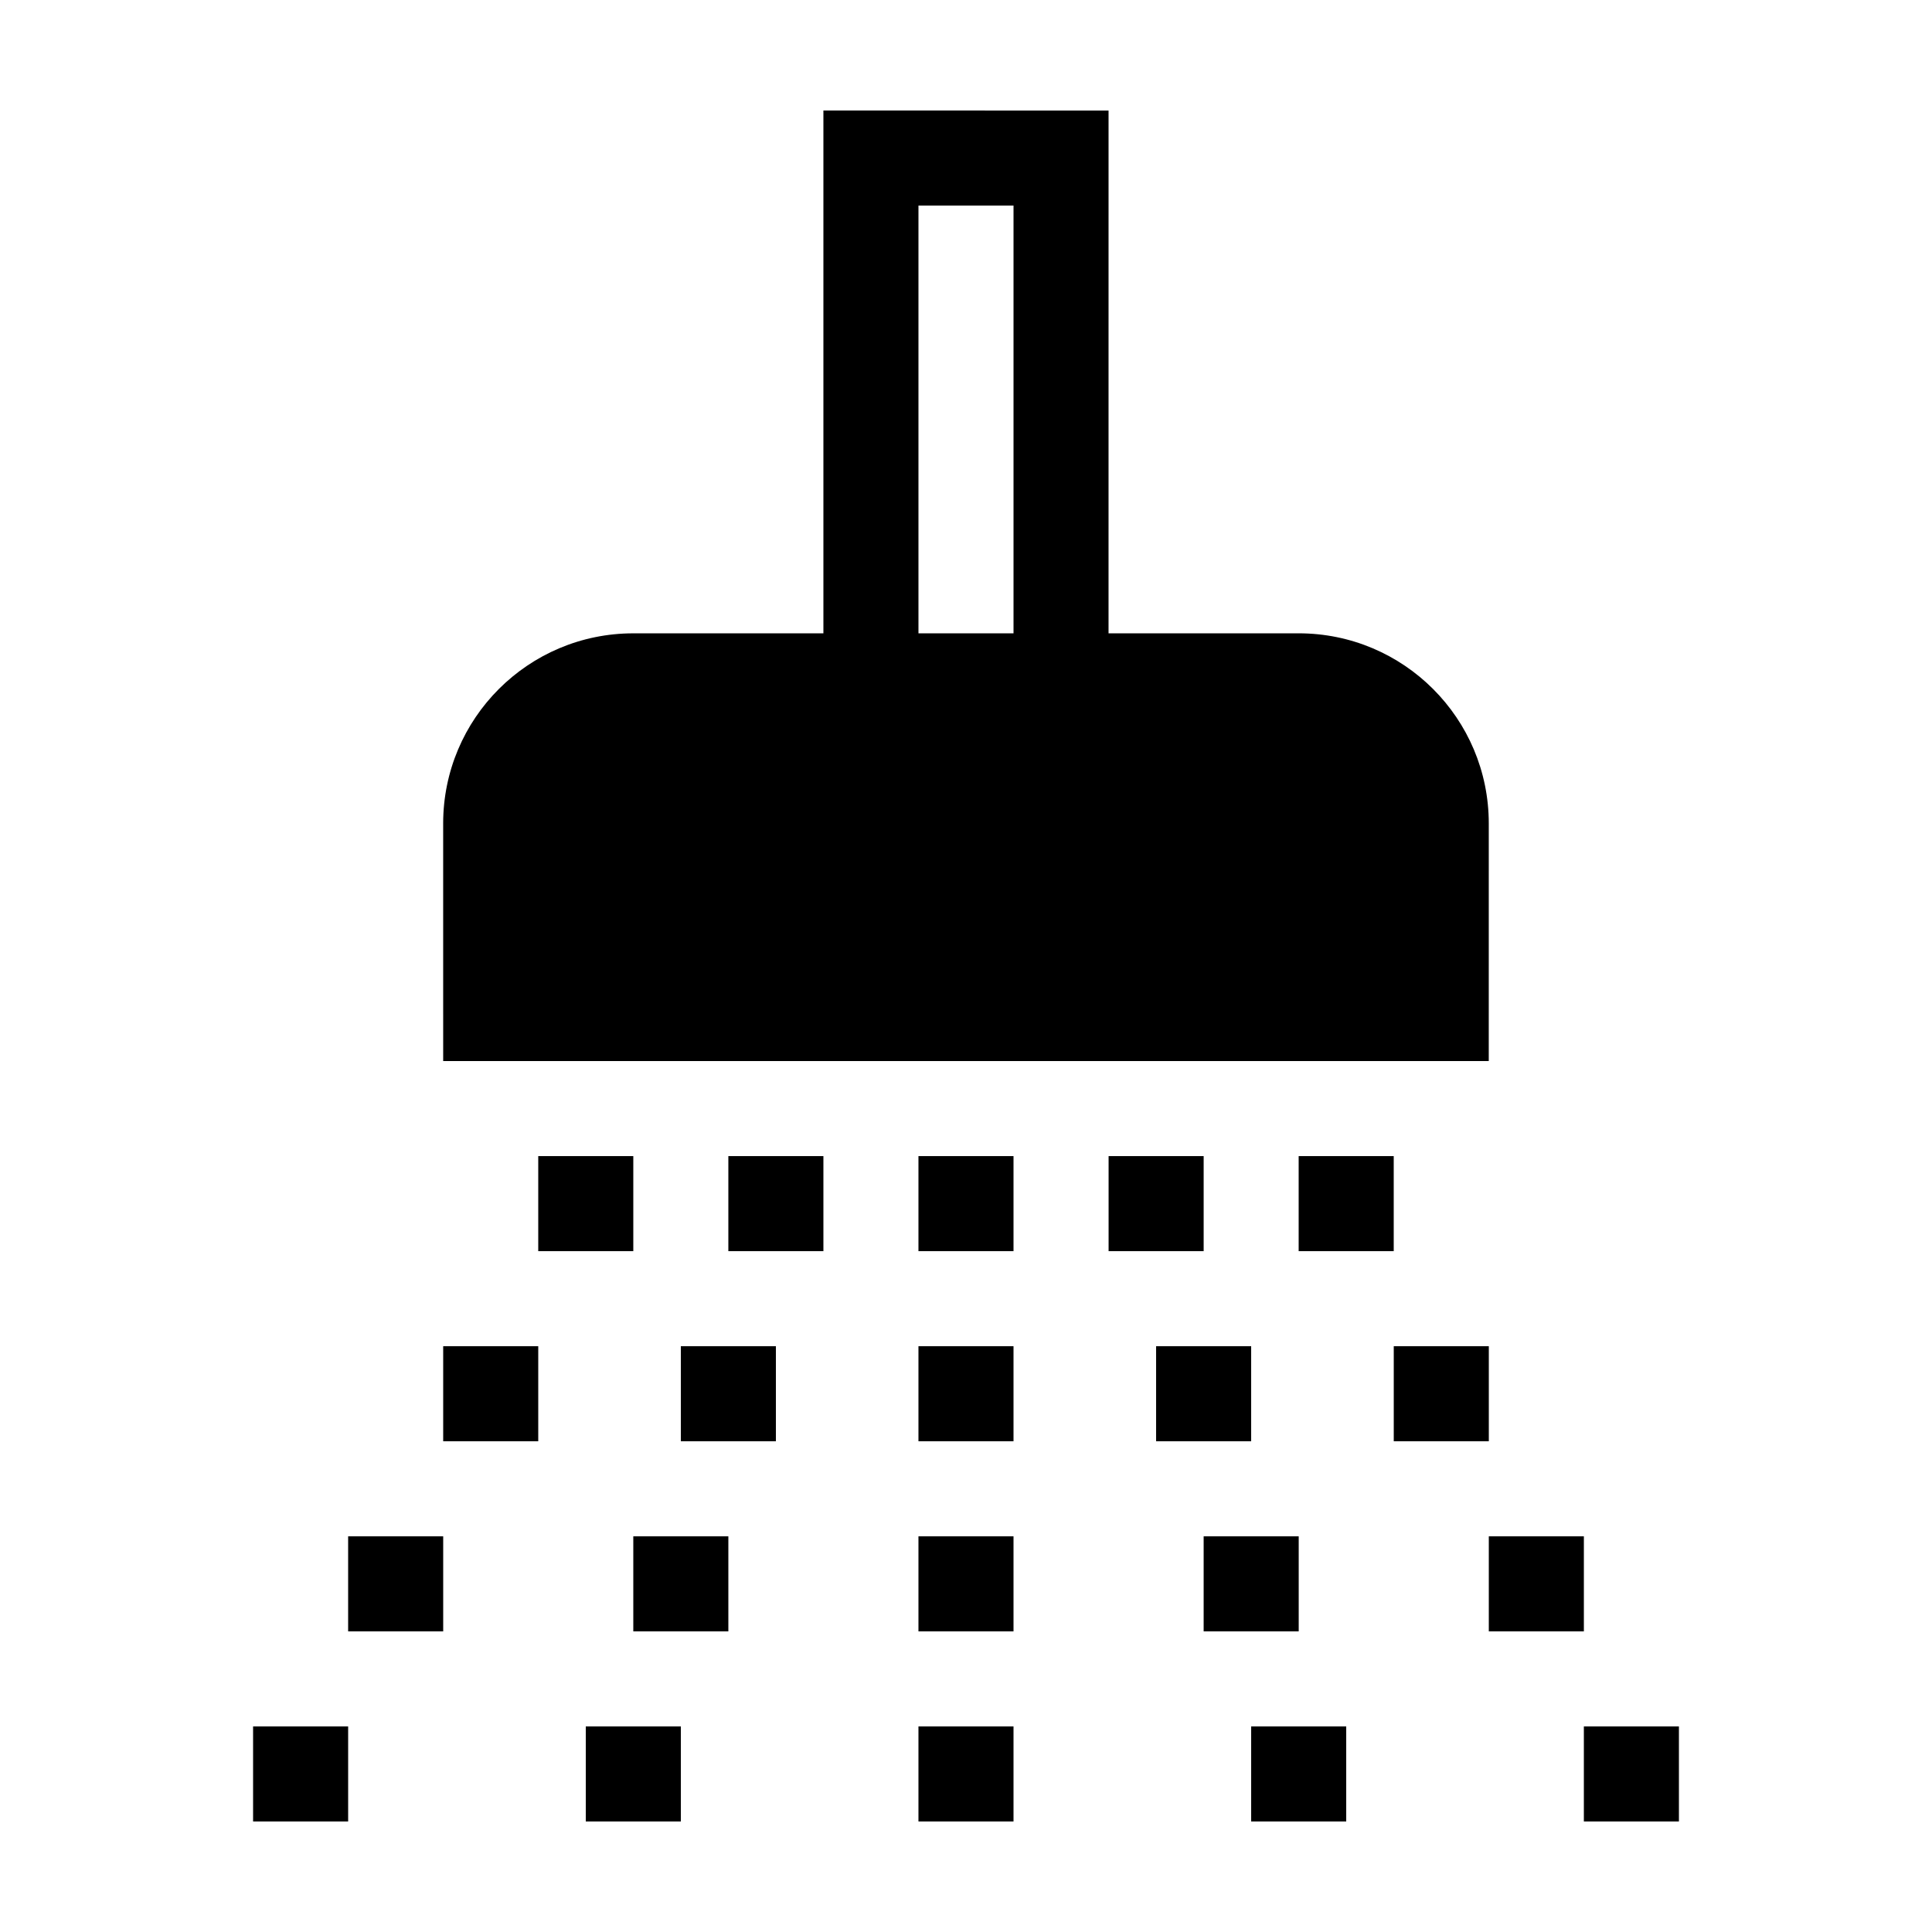
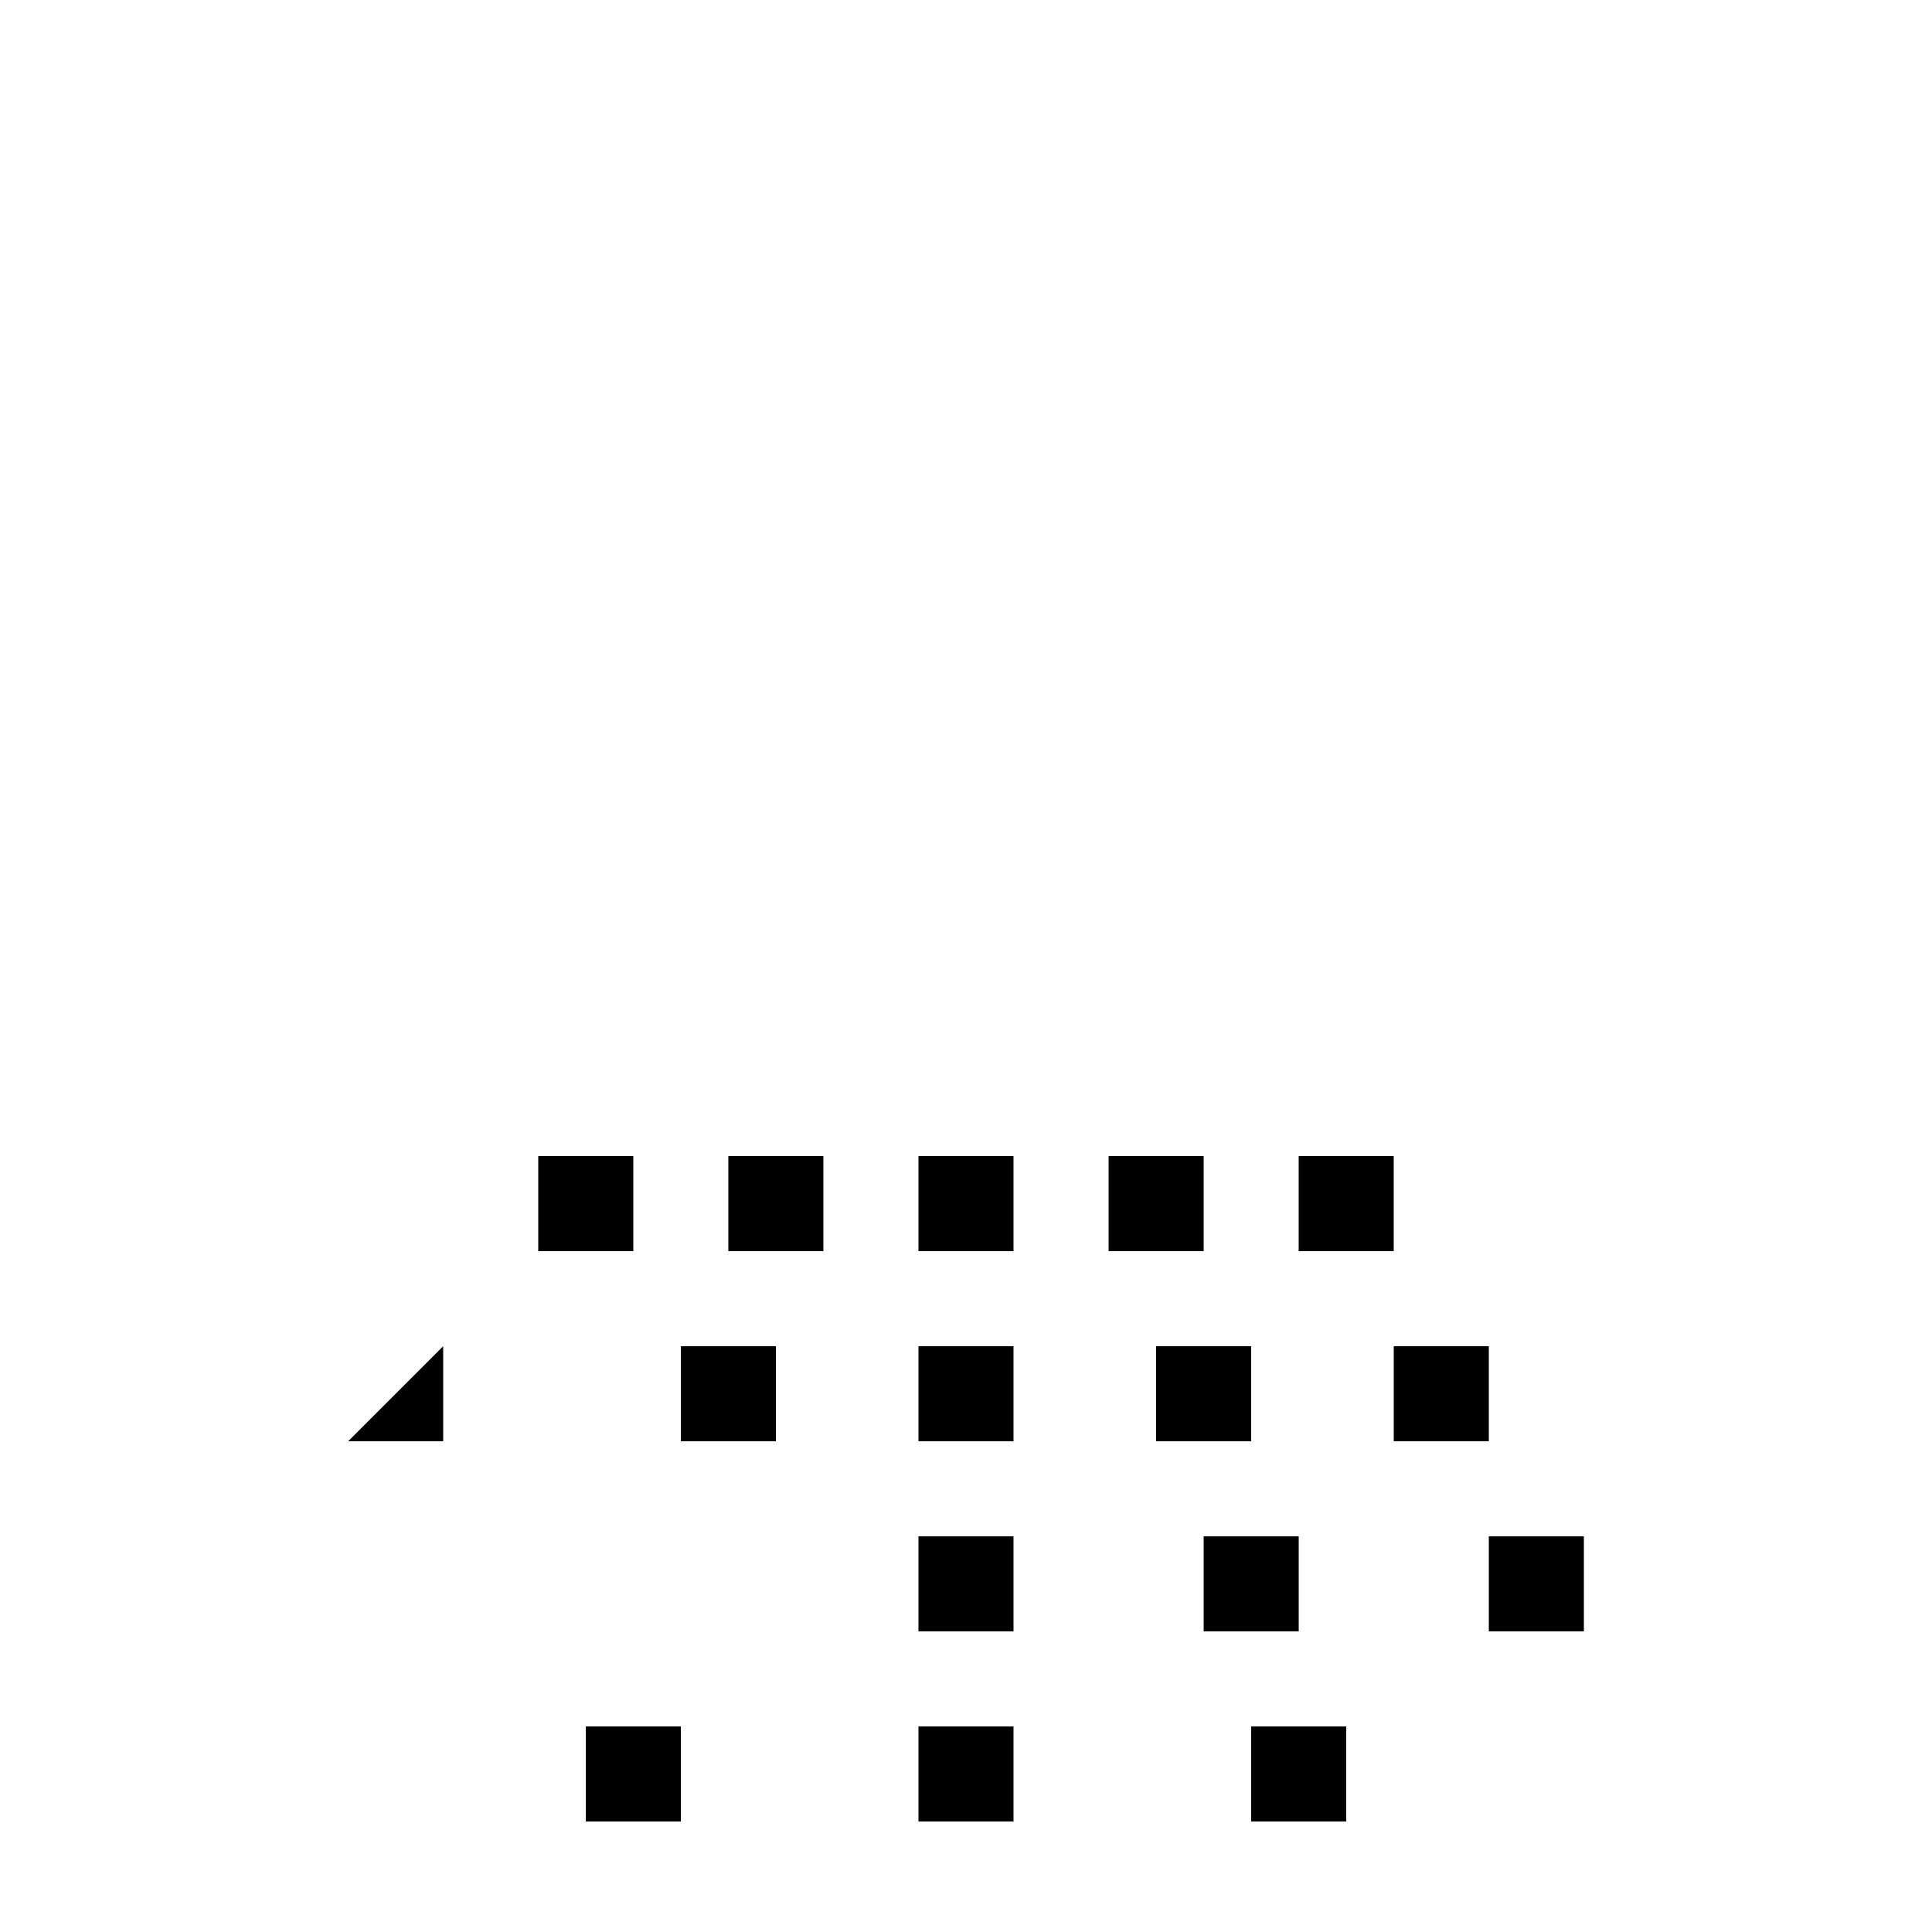
<svg xmlns="http://www.w3.org/2000/svg" fill="#000000" width="800px" height="800px" version="1.1" viewBox="144 144 512 512">
  <g>
    <path d="m337.02 450.38h25.191v25.191h-25.191z" />
    <path d="m437.79 450.38h25.191v25.191h-25.191z" />
    <path d="m387.4 450.38h25.191v25.191h-25.191z" />
    <path d="m324.43 500.76h25.191v25.191h-25.191z" />
    <path d="m450.38 500.76h25.191v25.191h-25.191z" />
    <path d="m387.4 500.76h25.191v25.191h-25.191z" />
-     <path d="m311.83 551.14h25.191v25.191h-25.191z" />
    <path d="m462.98 551.14h25.191v25.191h-25.191z" />
    <path d="m387.4 551.14h25.191v25.191h-25.191z" />
    <path d="m299.24 601.52h25.191v25.191h-25.191z" />
    <path d="m286.64 450.38h25.191v25.191h-25.191z" />
-     <path d="m261.45 500.76h25.191v25.191h-25.191z" />
-     <path d="m236.26 551.14h25.191v25.191h-25.191z" />
-     <path d="m211.07 601.52h25.191v25.191h-25.191z" />
+     <path d="m261.45 500.76v25.191h-25.191z" />
    <path d="m488.16 450.38h25.191v25.191h-25.191z" />
    <path d="m513.36 500.76h25.191v25.191h-25.191z" />
    <path d="m538.55 551.14h25.191v25.191h-25.191z" />
-     <path d="m563.74 601.52h25.191v25.191h-25.191z" />
    <path d="m475.57 601.52h25.191v25.191h-25.191z" />
    <path d="m387.4 601.52h25.191v25.191h-25.191z" />
-     <path d="m362.21 173.29v138.55h-50.383c-27.824 0-50.383 22.555-50.383 50.383l0.004 62.973h277.09l0.004-62.977c0-27.824-22.555-50.383-50.383-50.383h-50.383l0.004-138.54zm50.383 138.55h-25.191v-113.36h25.191z" />
  </g>
</svg>